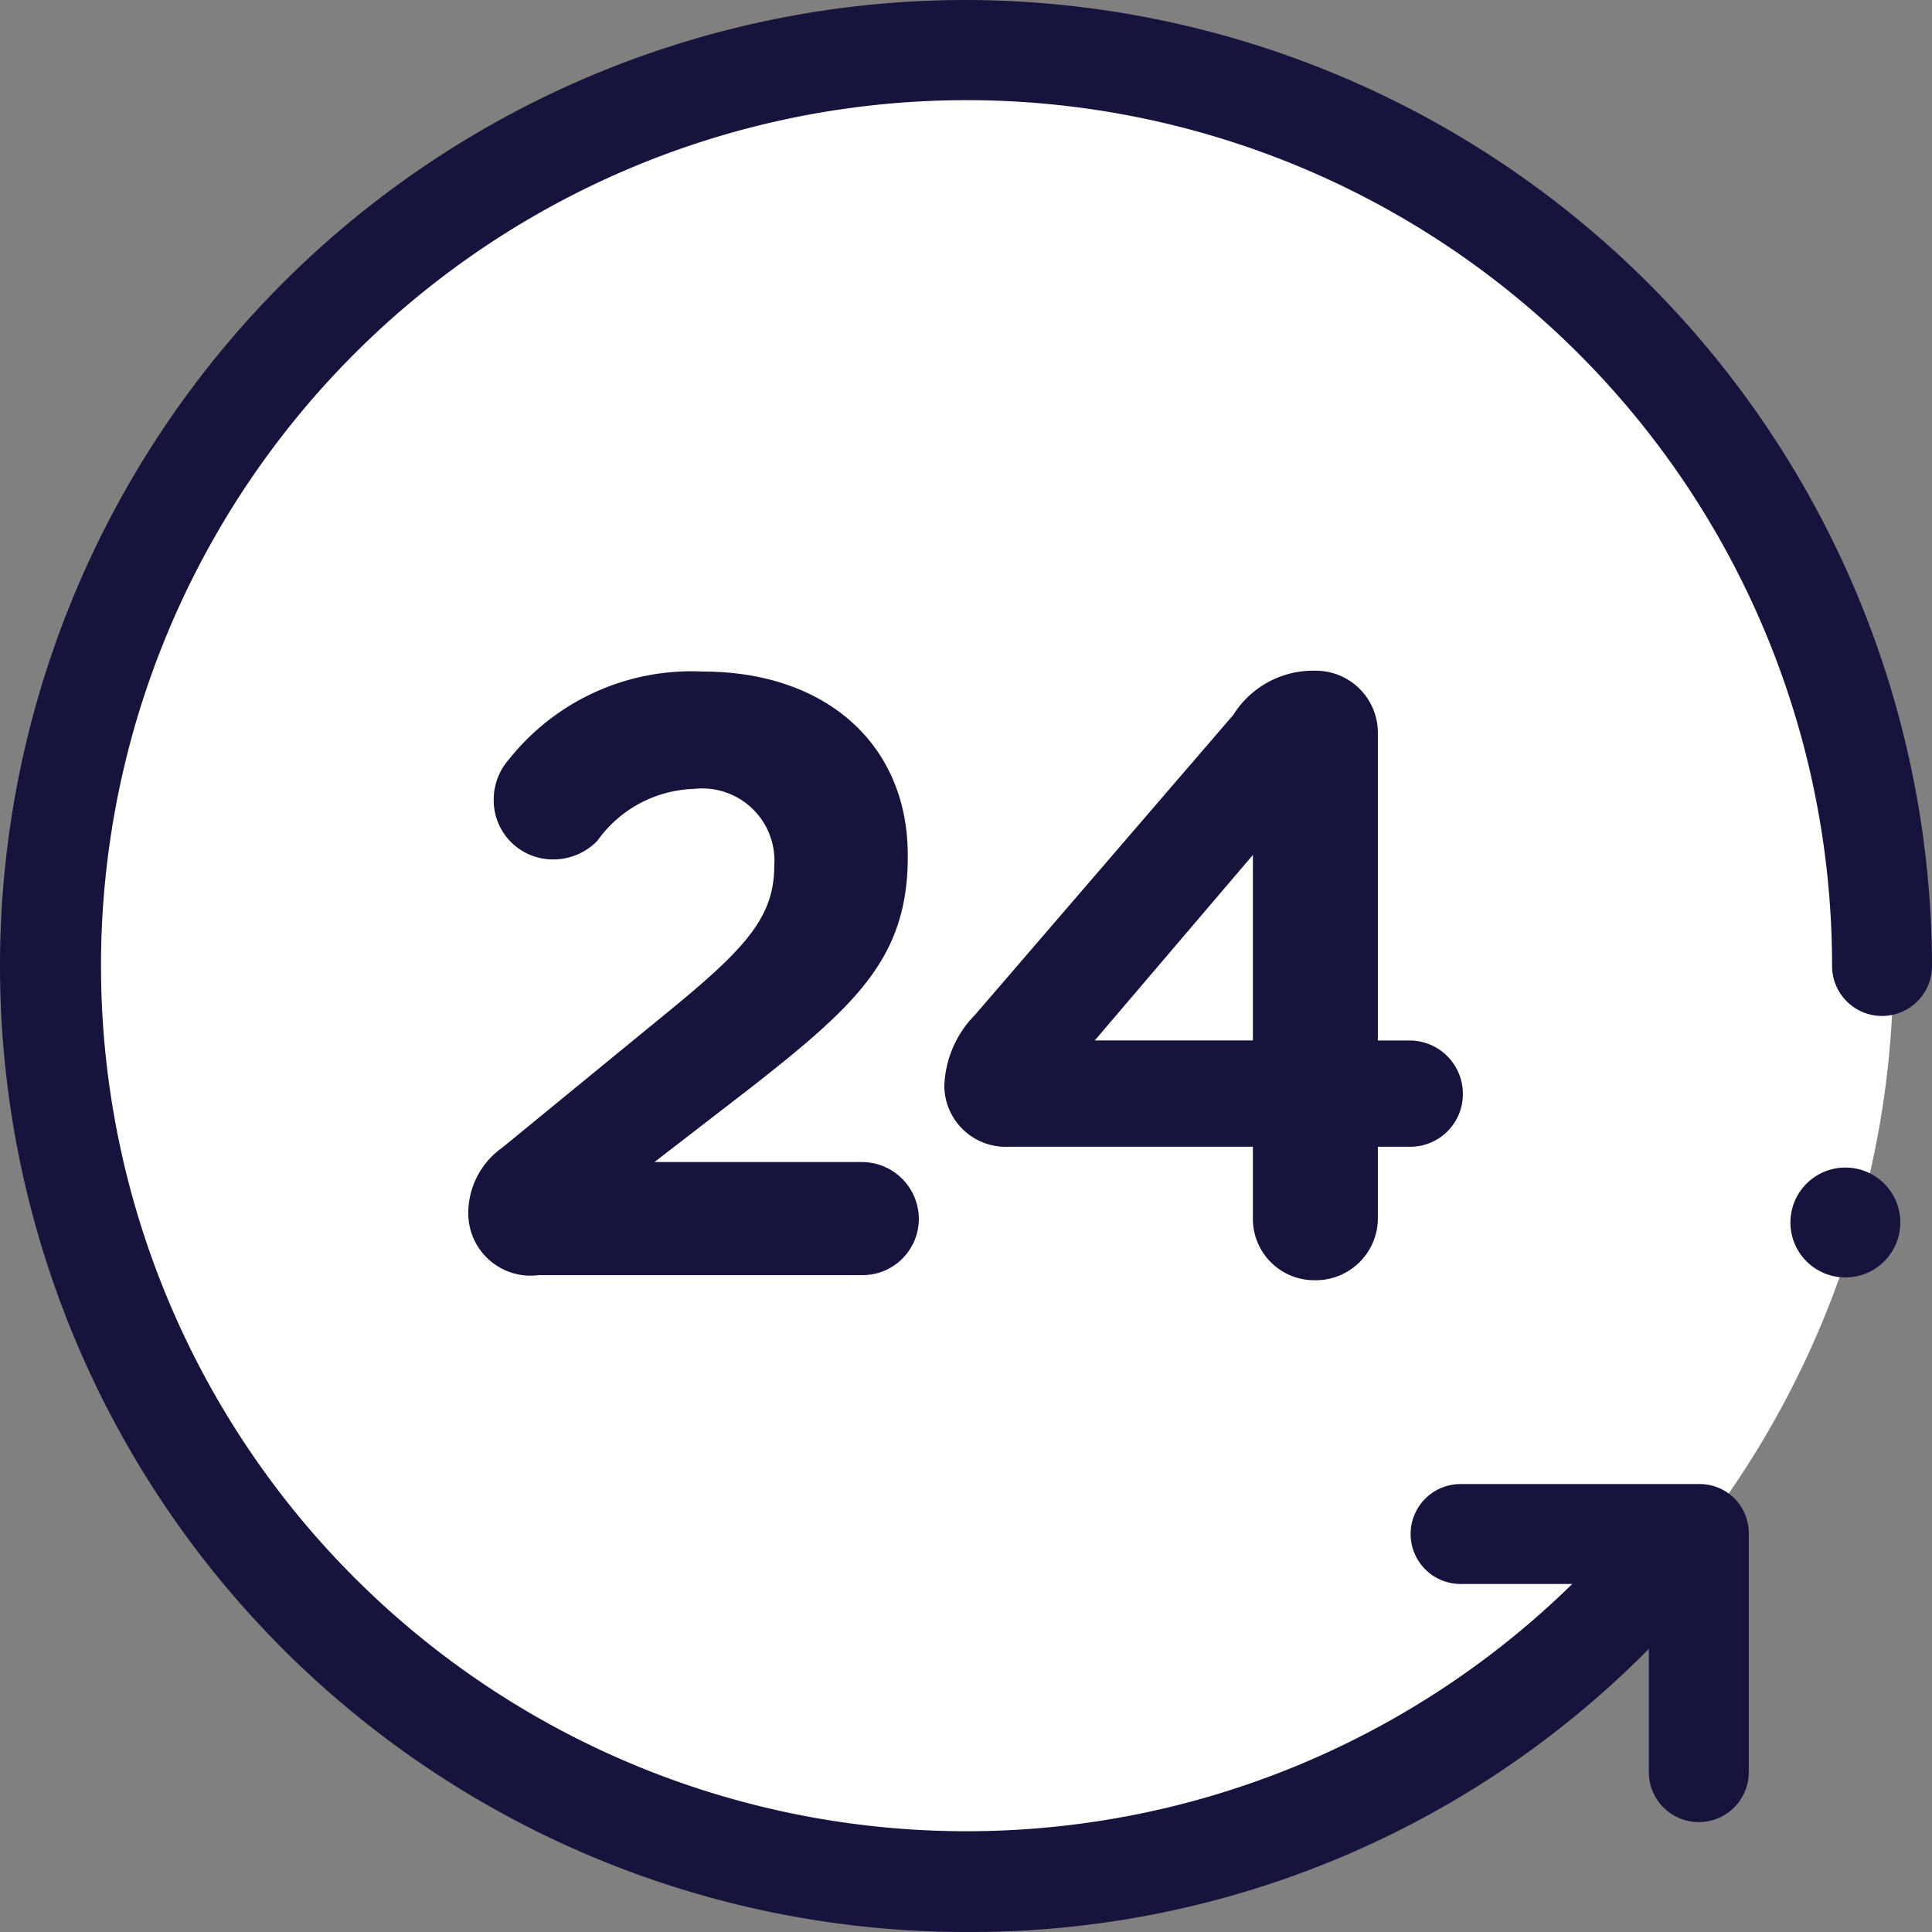
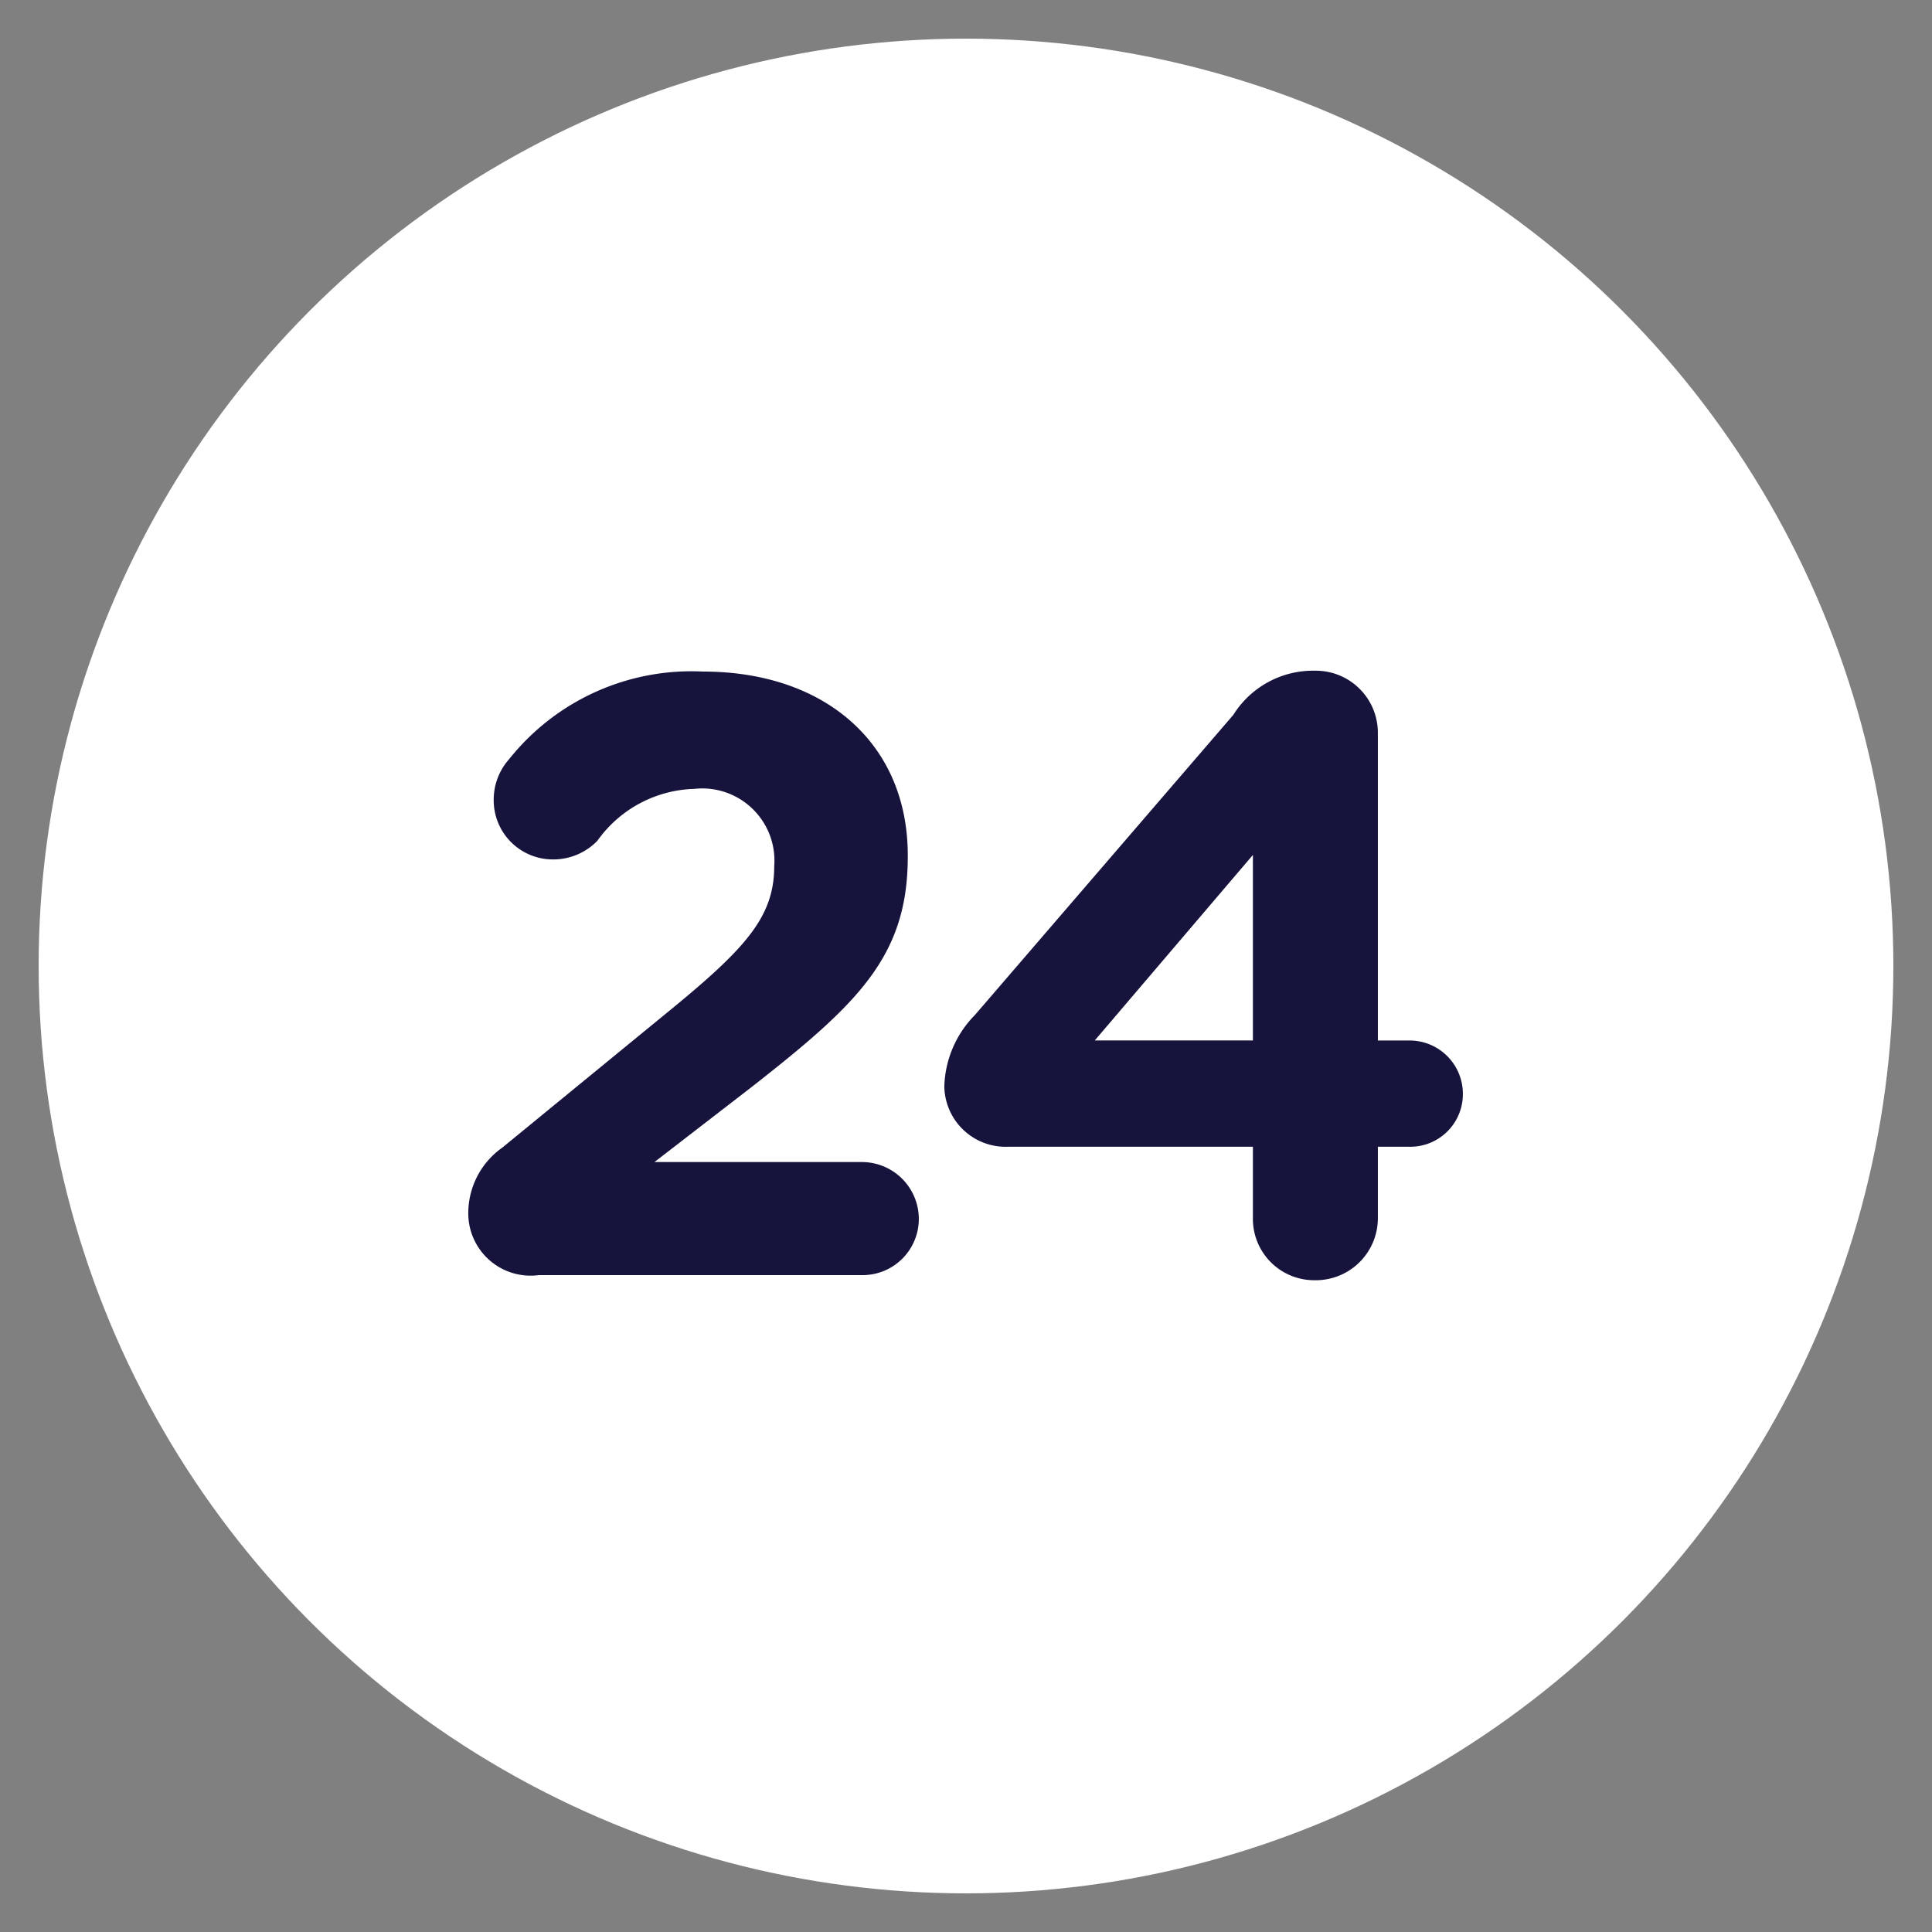
<svg xmlns="http://www.w3.org/2000/svg" width="50" height="50" viewBox="0 0 50 50">
  <rect x="0" y="0" width="50" height="50" fill="#808080" stroke="none" />
  <g id="Group_272" data-name="Group 272" transform="translate(2984 -1272)">
    <circle id="Ellipse_8" data-name="Ellipse 8" cx="24" cy="24" r="24" transform="translate(-2983 1273)" fill="#fff" />
    <g id="Group_267" data-name="Group 267">
      <g id="_24-hours" data-name="24-hours" transform="translate(-2990 1266)">
-         <path id="Path_401" data-name="Path 401" d="M31,6a25,25,0,1,0,0,50,24.667,24.667,0,0,0,17.629-7.284l.043-.043v3.19a1.293,1.293,0,0,0,2.586,0V45.7a1.27,1.27,0,0,0-1.293-1.293H43.8a1.293,1.293,0,0,0,0,2.586H46.69A22.4,22.4,0,1,1,53.414,31,1.293,1.293,0,0,0,56,31,25.046,25.046,0,0,0,31,6Z" fill="#16133c" />
-         <circle id="Ellipse_2" data-name="Ellipse 2" cx="1.422" cy="1.422" r="1.422" transform="translate(52.336 36.216)" fill="#16133c" />
-       </g>
+         </g>
      <path id="Path_429" data-name="Path 429" d="M-12.881-1.606A1.613,1.613,0,0,0-11.055,0h8.36A1.455,1.455,0,0,0-1.221-1.452,1.474,1.474,0,0,0-2.695-2.926H-8.063l2.508-1.936C-2.827-7-1.507-8.228-1.507-10.824v-.044c0-2.882-2.134-4.752-5.3-4.752a6.034,6.034,0,0,0-5.016,2.266,1.577,1.577,0,0,0-.4,1.056,1.531,1.531,0,0,0,1.54,1.54,1.586,1.586,0,0,0,1.144-.484,3.187,3.187,0,0,1,2.508-1.342,1.868,1.868,0,0,1,2.068,2c0,1.3-.726,2.112-2.662,3.7L-12-3.3A2.078,2.078,0,0,0-12.881-1.606Zm20.306.132A1.587,1.587,0,0,0,9.031.132a1.606,1.606,0,0,0,1.628-1.606V-3.322h.814a1.362,1.362,0,0,0,1.386-1.364,1.38,1.38,0,0,0-1.386-1.386h-.814v-7.964a1.606,1.606,0,0,0-1.628-1.606A2.434,2.434,0,0,0,6.919-14.5L.231-6.732A2.742,2.742,0,0,0-.561-4.884a1.588,1.588,0,0,0,1.65,1.562H7.425Zm-4.092-4.6,4.092-4.8v4.8Z" transform="translate(-2959 1305)" fill="#16133c" />
    </g>
  </g>
</svg>